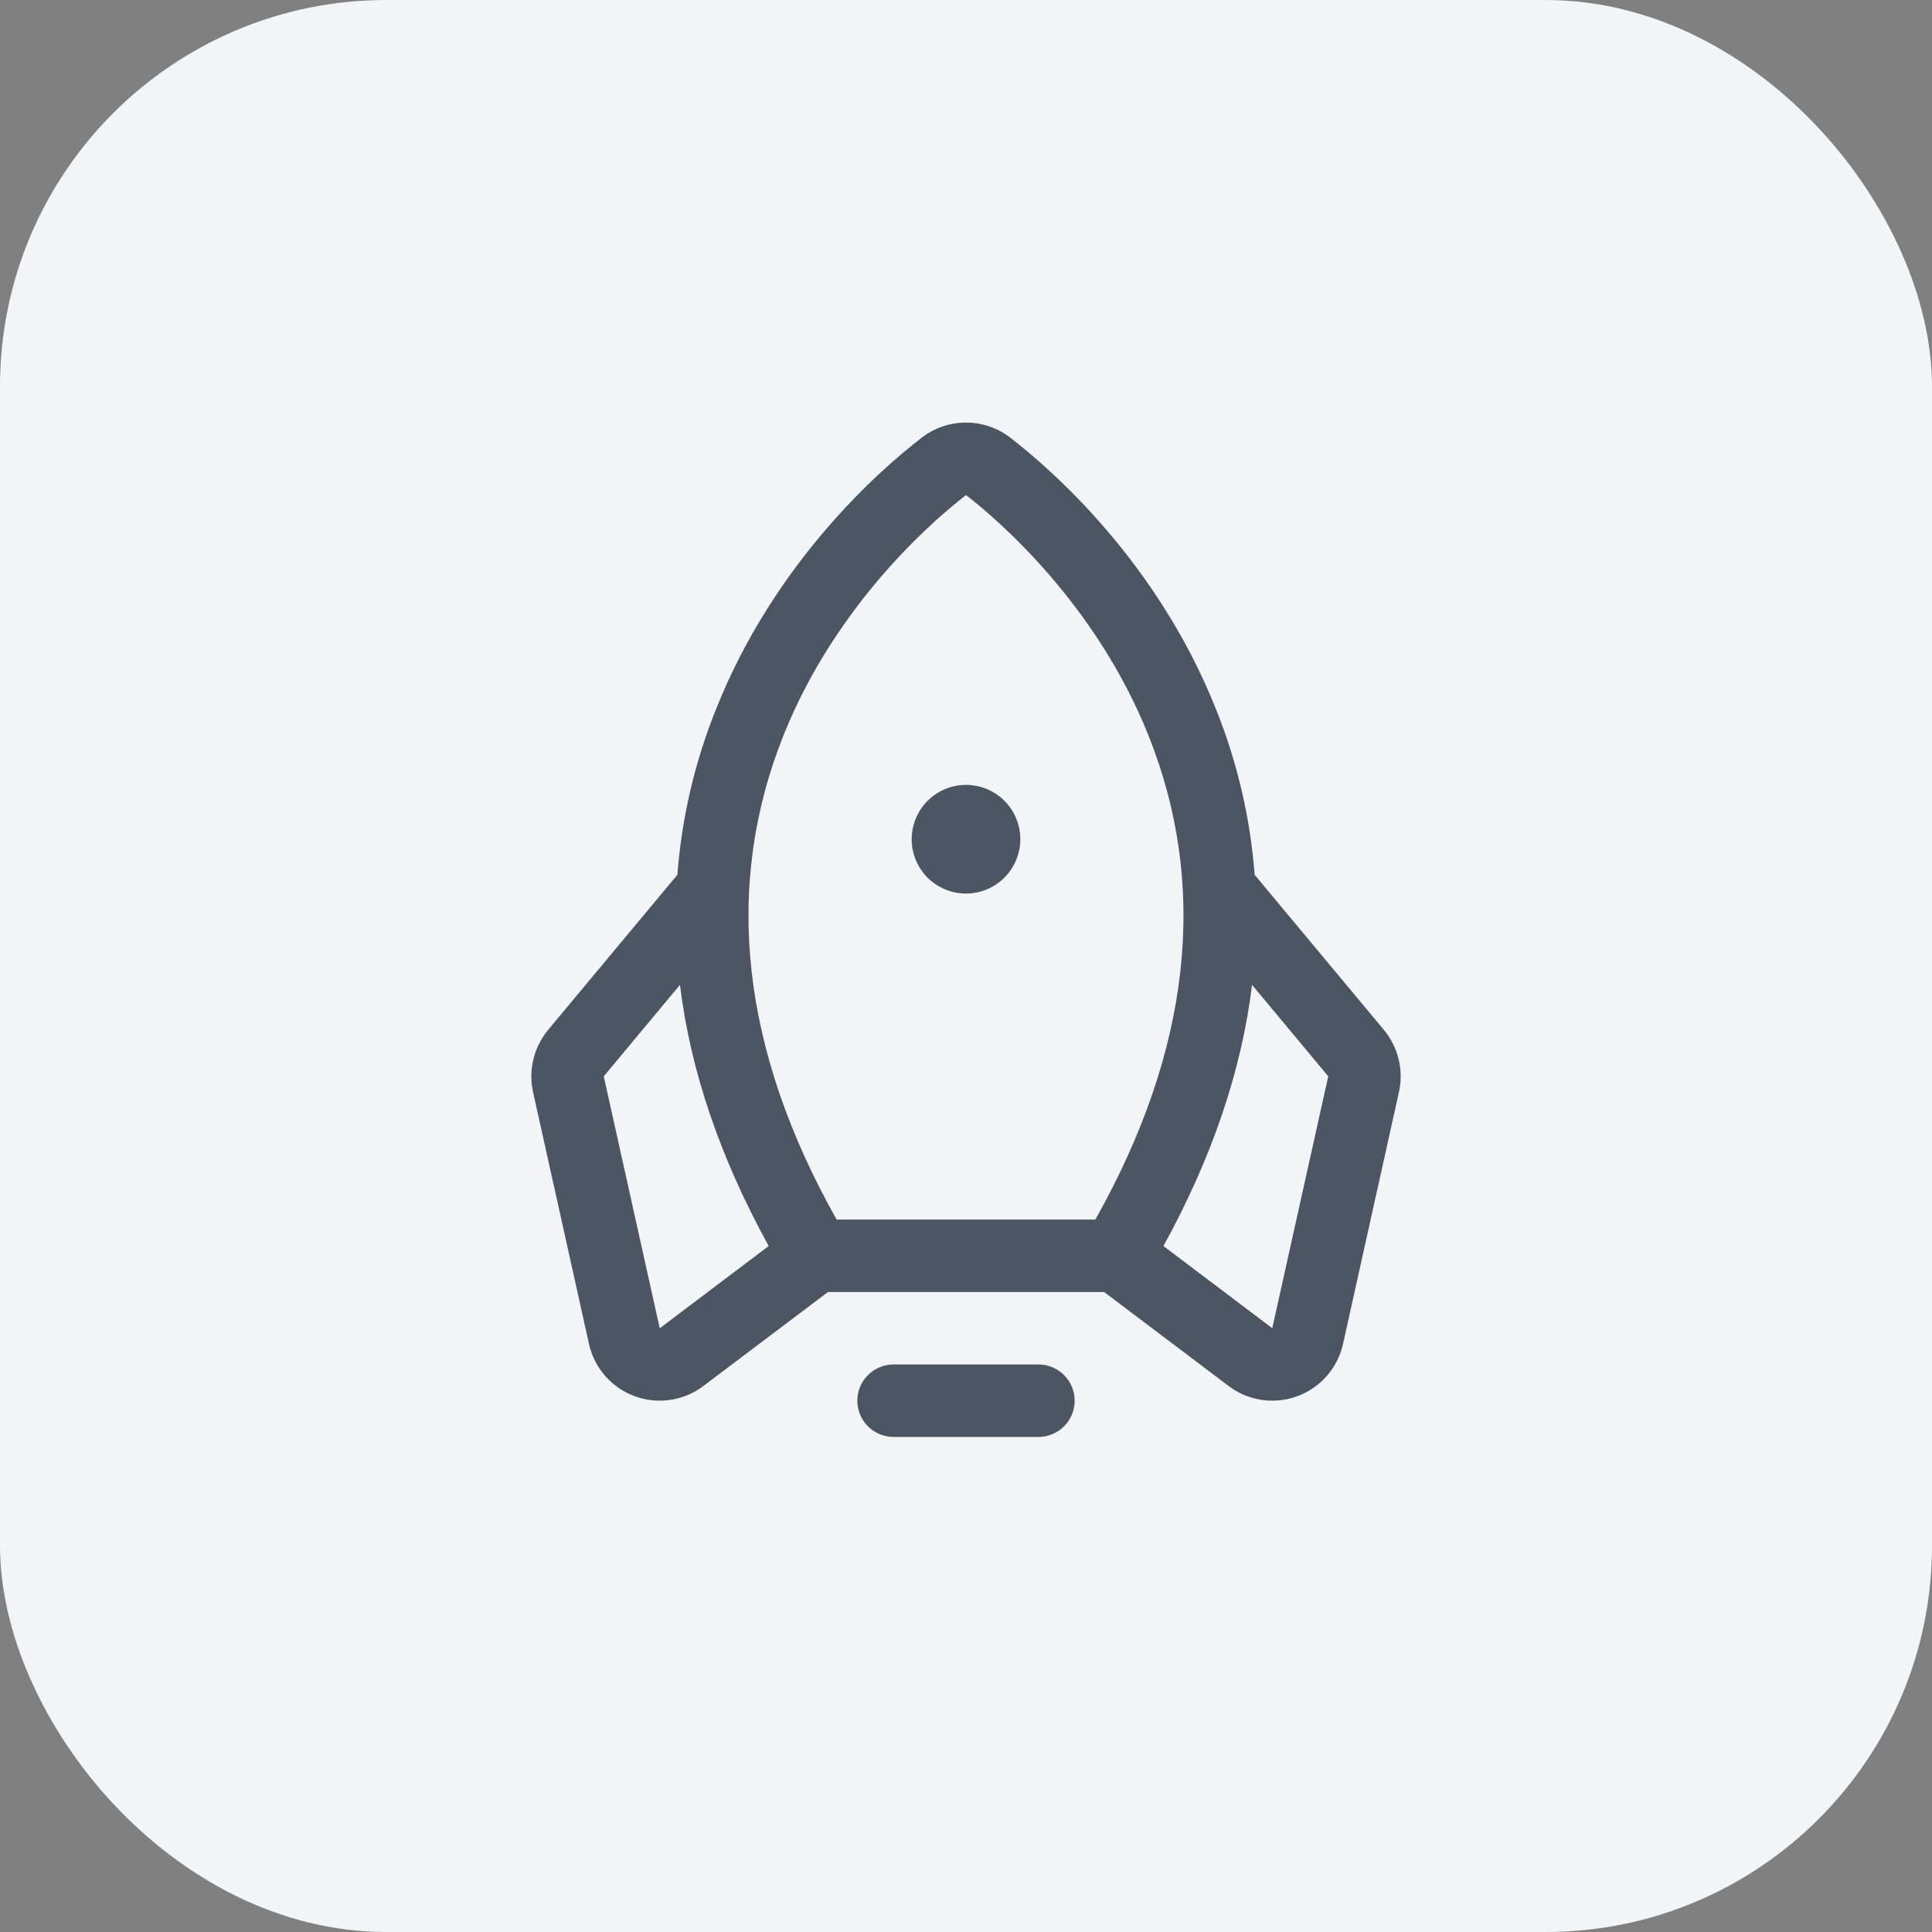
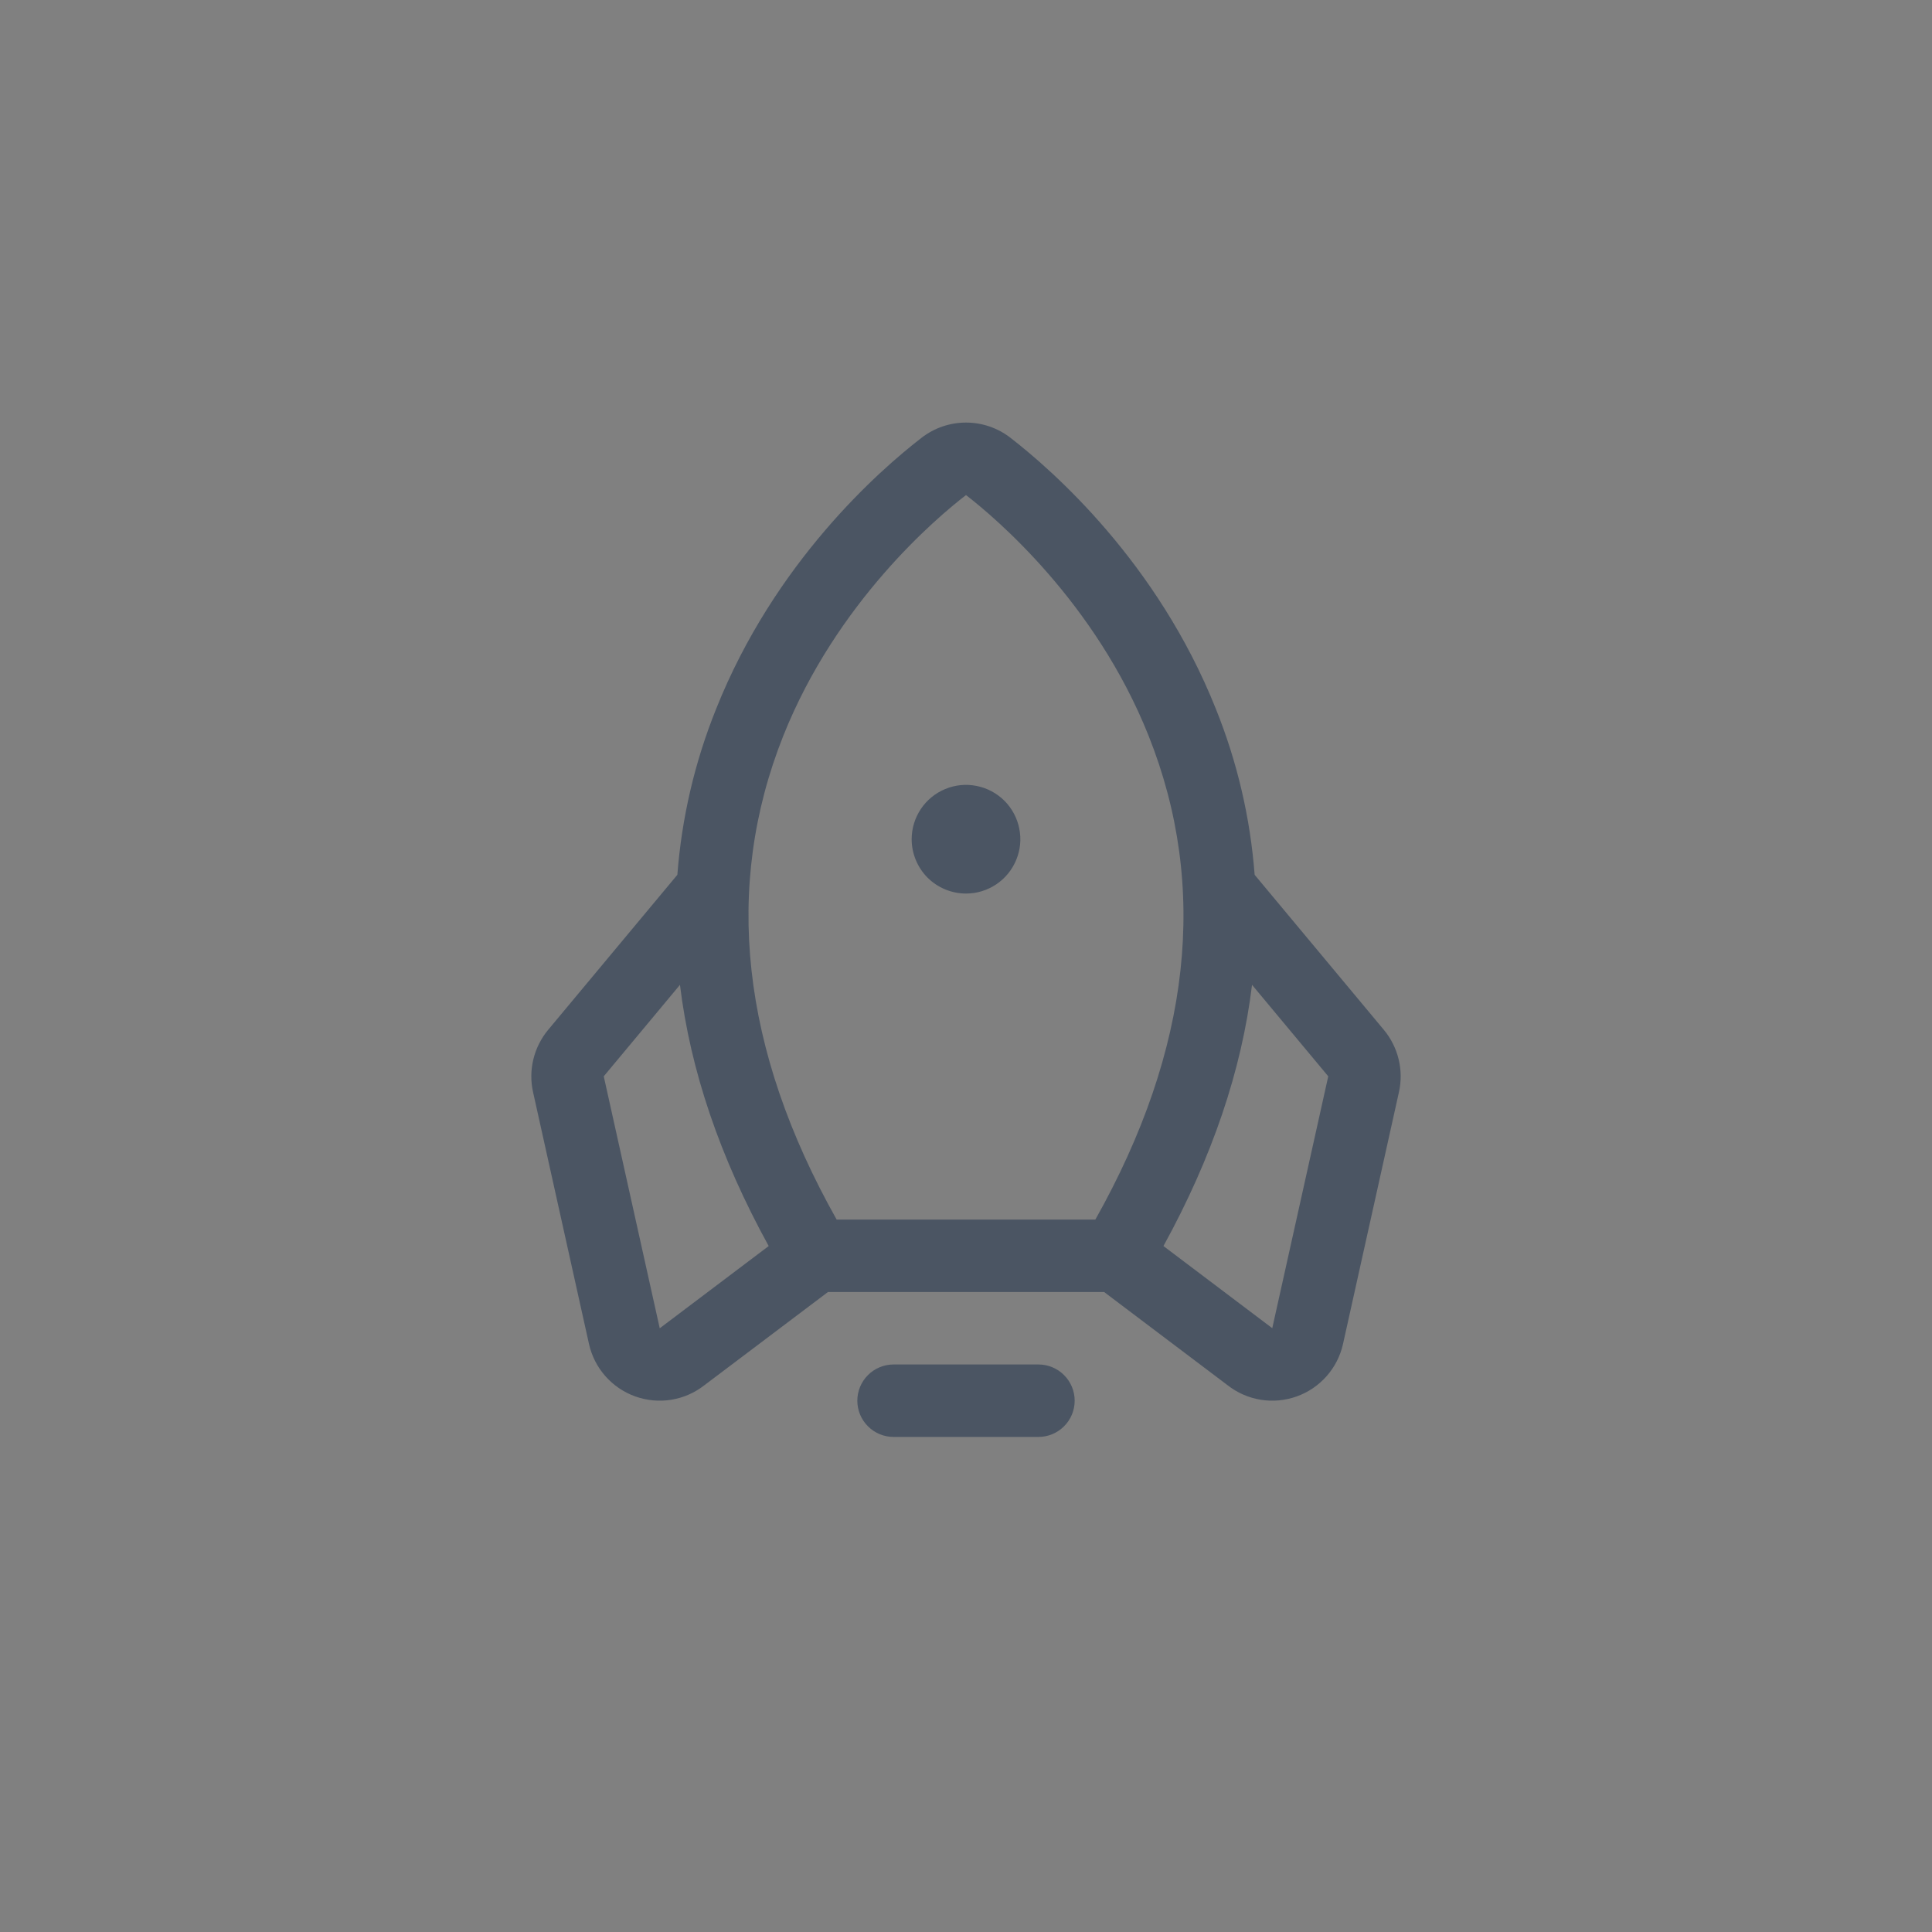
<svg xmlns="http://www.w3.org/2000/svg" width="40" height="40" viewBox="0 0 40 40" fill="none">
  <rect x="0" y="0" width="40" height="40" fill="#808080" stroke="none" />
-   <rect width="40" height="40" rx="8" fill="#F3F4F6" />
  <path d="M22.25 29C22.25 29.199 22.171 29.39 22.03 29.53C21.89 29.671 21.699 29.75 21.5 29.75H18.5C18.301 29.75 18.11 29.671 17.97 29.53C17.829 29.39 17.75 29.199 17.75 29C17.75 28.801 17.829 28.61 17.97 28.47C18.11 28.329 18.301 28.25 18.5 28.25H21.5C21.699 28.25 21.89 28.329 22.03 28.47C22.171 28.61 22.25 28.801 22.25 29ZM20 18.5C20.223 18.5 20.44 18.434 20.625 18.31C20.81 18.187 20.954 18.011 21.039 17.805C21.125 17.6 21.147 17.374 21.103 17.155C21.06 16.937 20.953 16.737 20.796 16.579C20.638 16.422 20.438 16.315 20.22 16.272C20.001 16.228 19.775 16.25 19.57 16.336C19.364 16.421 19.188 16.565 19.065 16.75C18.941 16.935 18.875 17.152 18.875 17.375C18.875 17.673 18.994 17.959 19.204 18.171C19.416 18.381 19.702 18.5 20 18.5ZM28.964 22.609L27.806 27.824C27.751 28.072 27.634 28.302 27.466 28.492C27.298 28.682 27.085 28.827 26.846 28.912C26.607 28.997 26.35 29.021 26.1 28.98C25.849 28.939 25.613 28.835 25.414 28.678L22.86 26.75H17.142L14.586 28.678C14.386 28.835 14.151 28.939 13.9 28.98C13.65 29.021 13.393 28.997 13.154 28.912C12.915 28.827 12.702 28.682 12.534 28.492C12.366 28.302 12.249 28.072 12.194 27.824L11.036 22.609C10.986 22.385 10.989 22.153 11.043 21.93C11.097 21.708 11.201 21.5 11.347 21.324L14.024 18.112C14.114 16.931 14.385 15.772 14.828 14.674C16.037 11.642 18.203 9.74 19.081 9.063C19.344 8.859 19.667 8.749 20 8.749C20.333 8.749 20.656 8.859 20.919 9.063C21.794 9.74 23.963 11.642 25.172 14.674C25.615 15.772 25.886 16.931 25.976 18.112L28.653 21.324C28.799 21.5 28.903 21.708 28.957 21.93C29.011 22.153 29.014 22.385 28.964 22.609ZM17.322 25.25H22.678C24.658 21.731 25.029 18.361 23.779 15.23C22.677 12.466 20.608 10.719 20 10.25C19.39 10.719 17.322 12.466 16.219 15.23C14.971 18.361 15.341 21.731 17.322 25.25ZM15.915 25.798C14.906 23.964 14.293 22.161 14.078 20.39L12.5 22.284L13.659 27.5L13.676 27.488L15.915 25.798ZM27.5 22.284L25.922 20.39C25.708 22.157 25.097 23.96 24.088 25.798L26.324 27.486L26.341 27.498L27.5 22.284Z" fill="#4B5563" />
</svg>